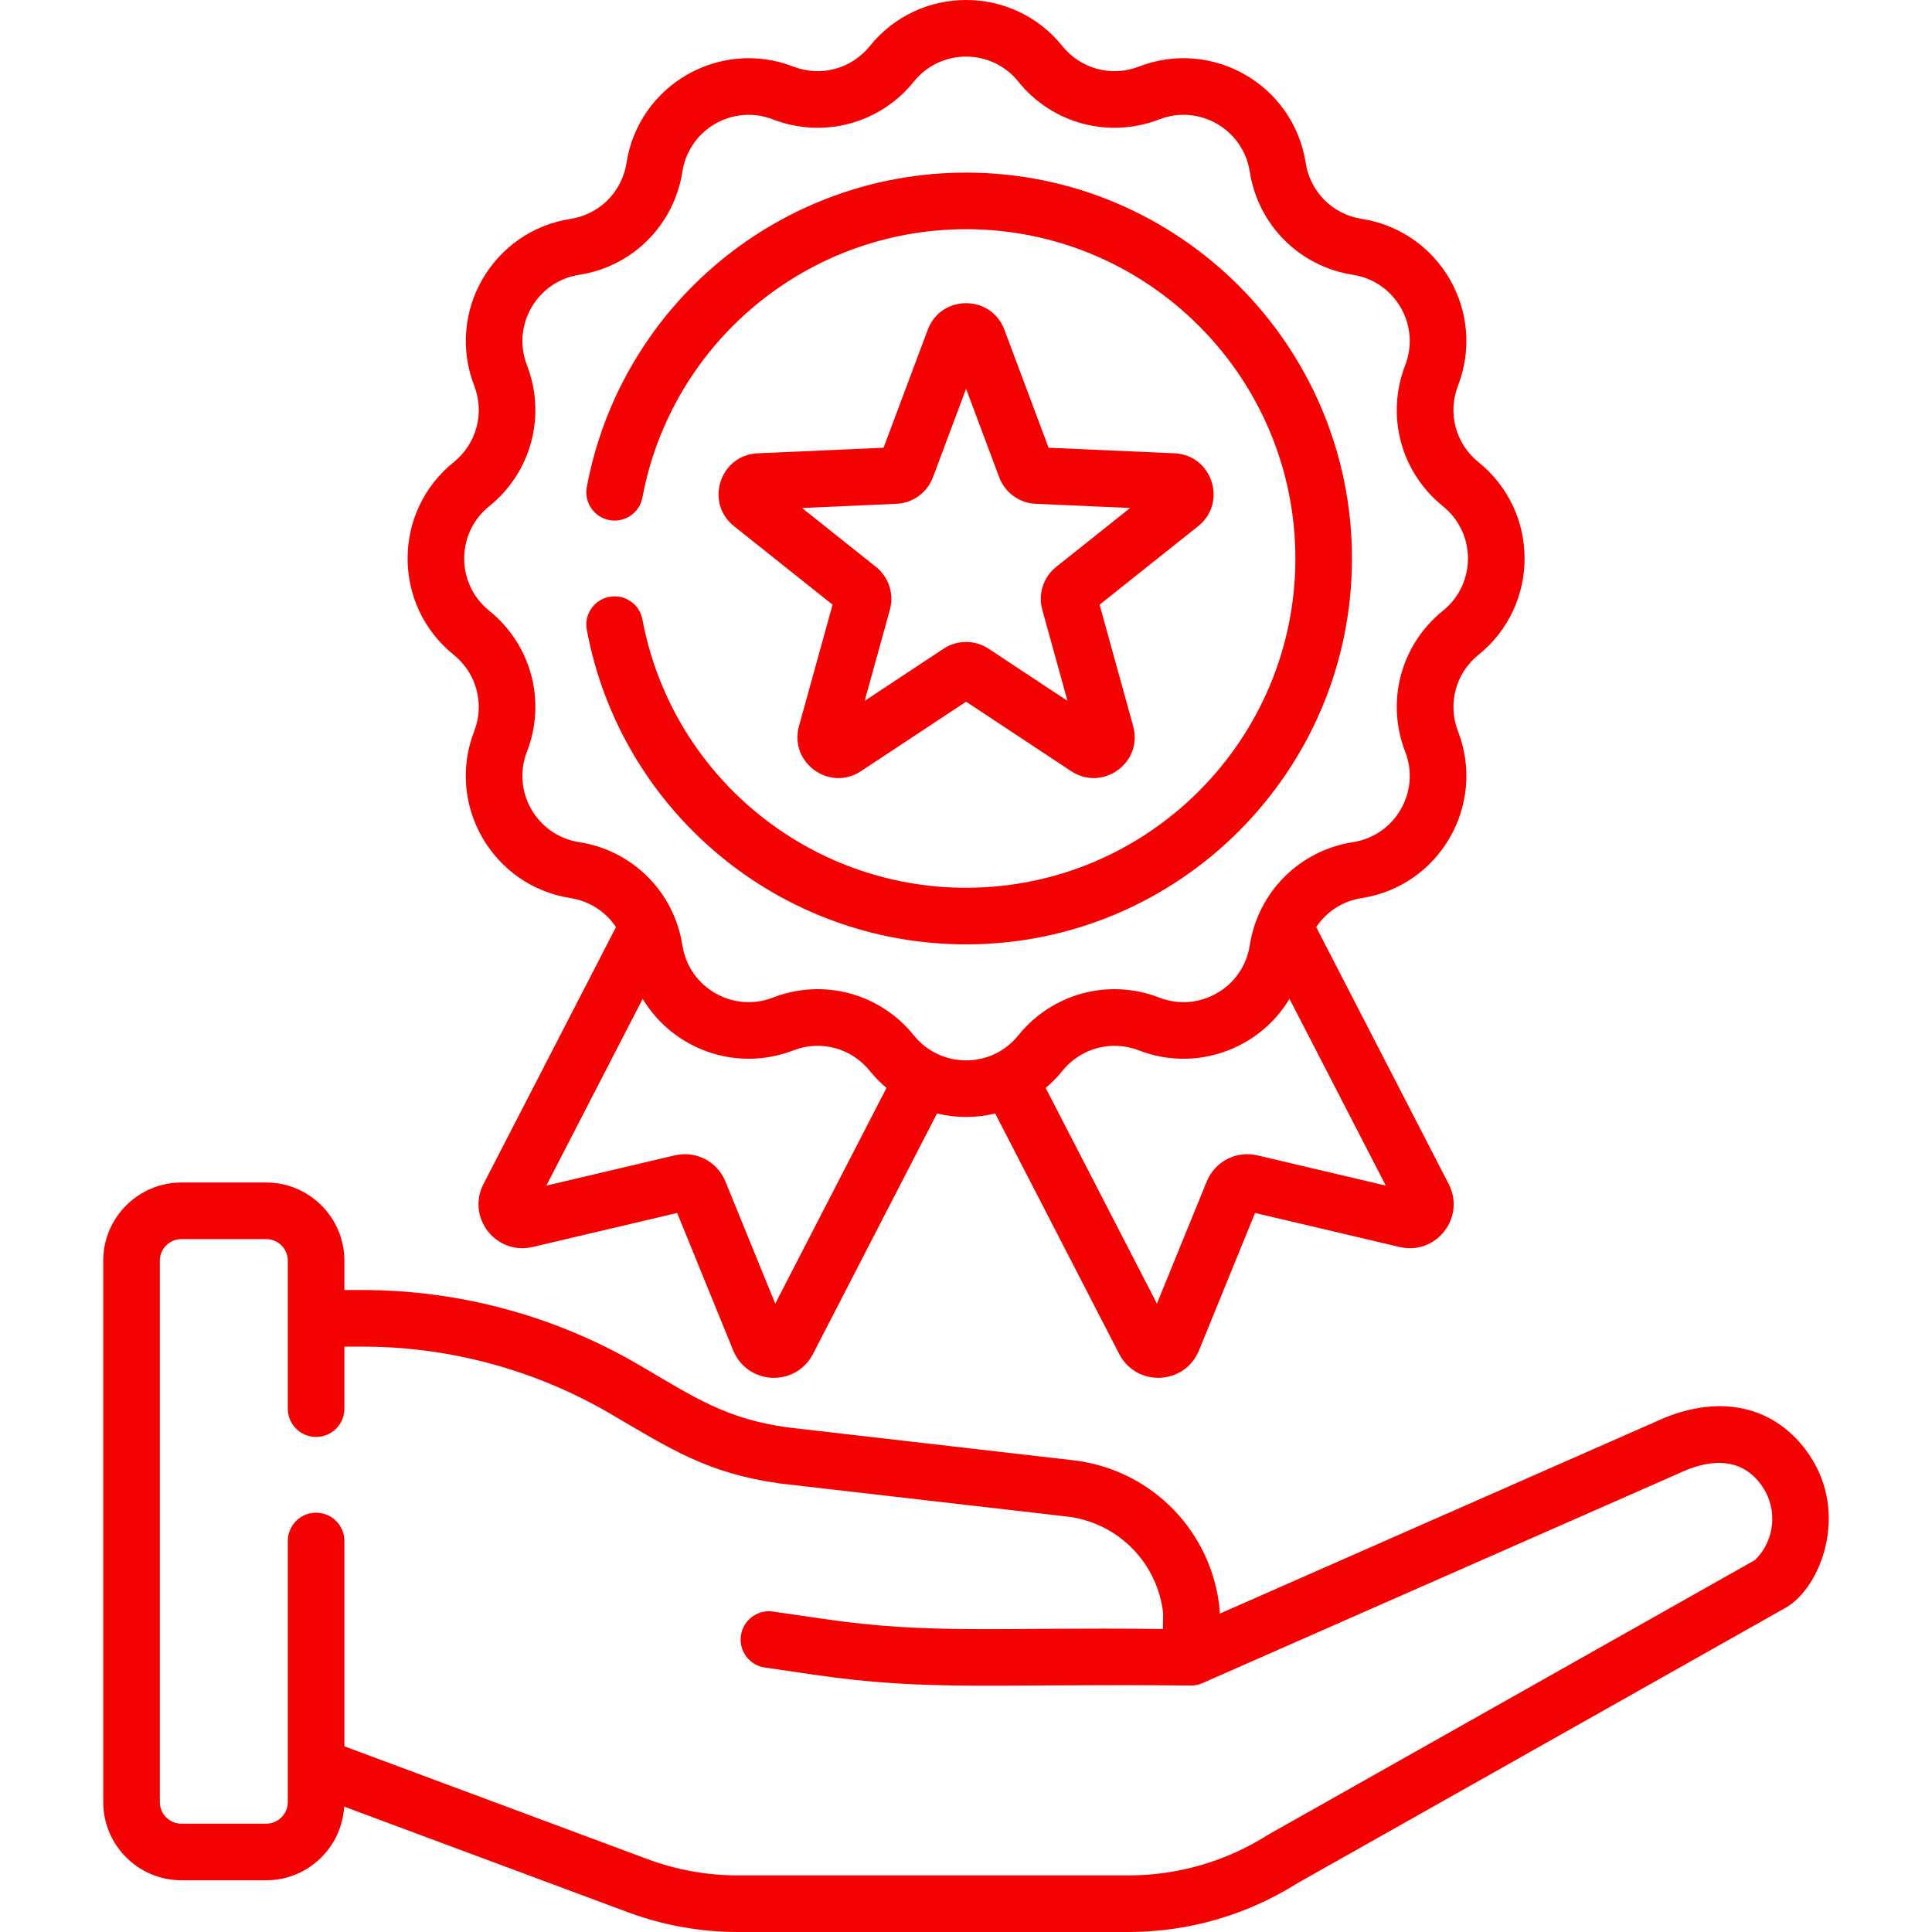
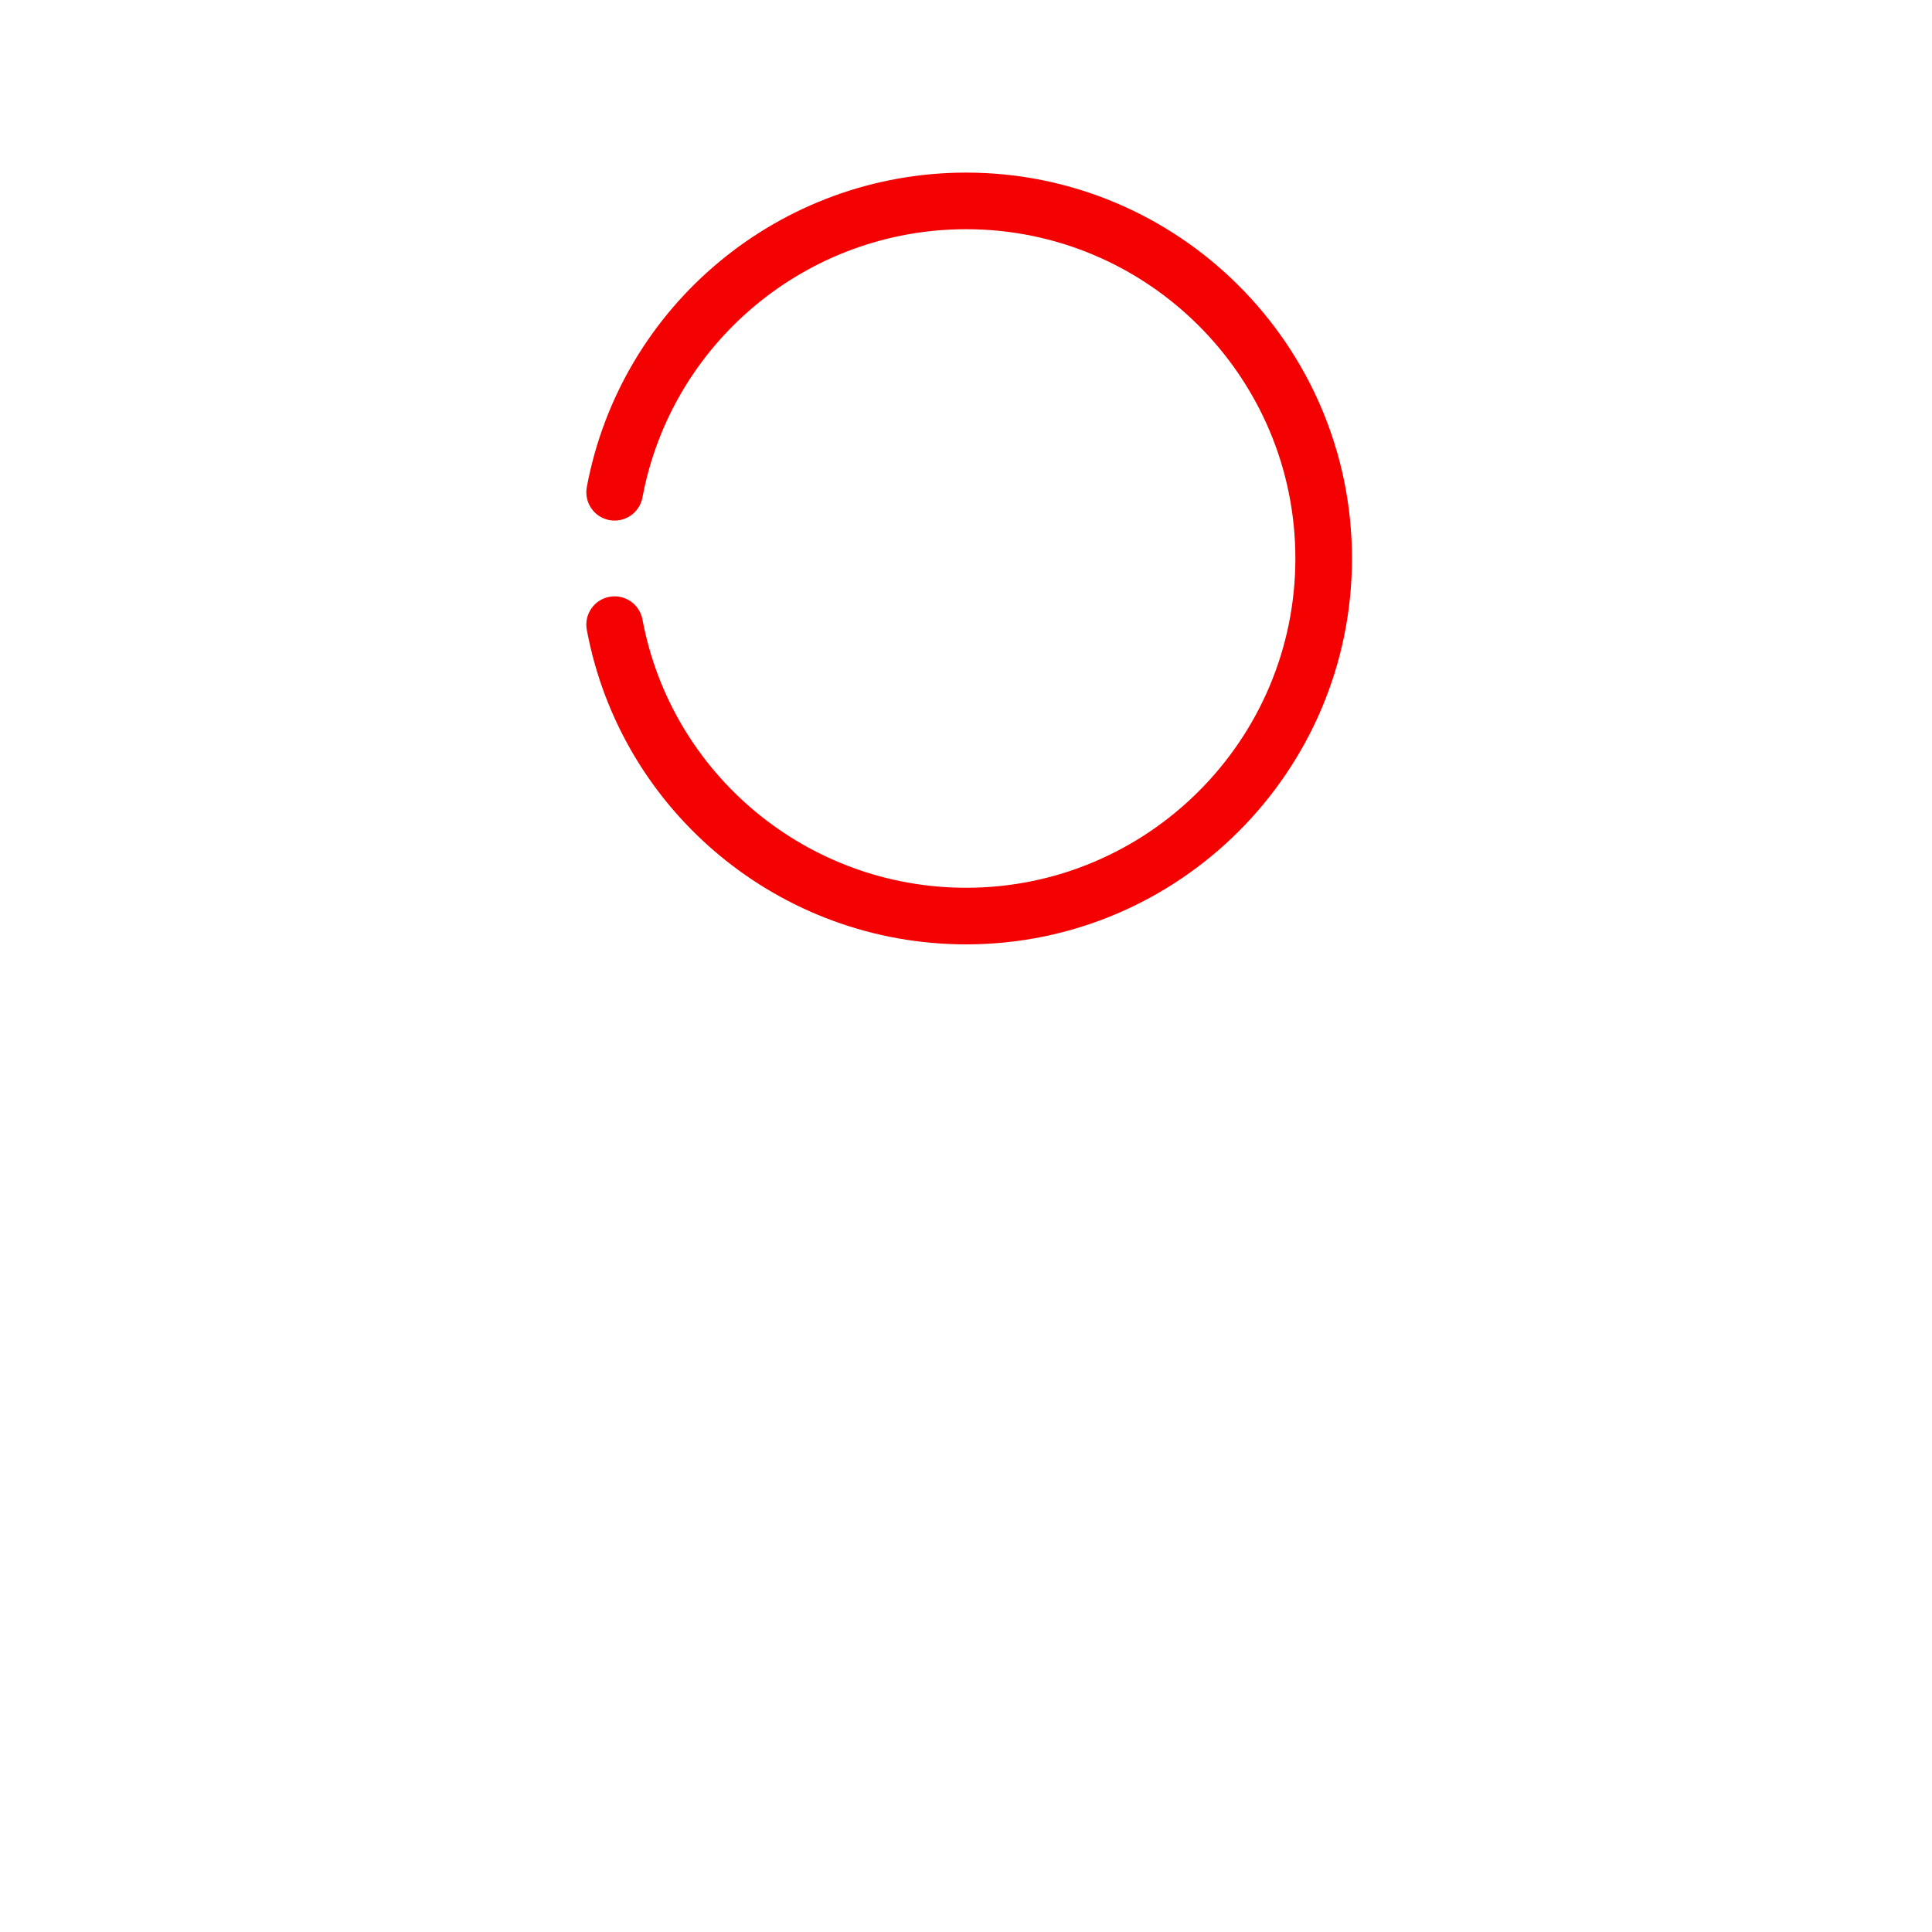
<svg xmlns="http://www.w3.org/2000/svg" id="Capa_1" enable-background="new 0 0 512 512" height="512" viewBox="0 0 512 512" width="512">
  <g>
    <g>
      <g>
-         <path d="m479.448 385.509c-9.002-13.229-24.248-16.473-40.8-8.688l-115.399 50.812.004-.353c.003-.279-.009-.559-.036-.836-2.019-20.3-17.536-36.474-37.735-39.331-.064-.01-.128-.018-.193-.025l-76.726-8.834c-16.206-2.31-24.183-7.73-39.197-16.518-22.219-12.998-47.57-19.868-73.312-19.868h-4.784v-7.764c0-11.428-9.297-20.726-20.726-20.726h-22.463c-11.428 0-20.725 9.298-20.725 20.726v143.461c0 11.428 9.297 20.726 20.725 20.726h22.464c11.02 0 20.033-8.652 20.664-19.516l75.103 27.955c9.398 3.497 19.247 5.27 29.271 5.27h103.487c15.864 0 31.333-4.47 44.749-12.928l129.412-73.011c9.061-5.117 16.996-24.71 6.217-40.552zm-14.355 27.921-128.809 72.671c-.112.063-.221.129-.33.197-11.047 7.001-23.802 10.702-36.884 10.702h-103.487c-8.232 0-16.321-1.456-24.039-4.329l-80.274-29.879v-54.414c0-4.143-3.358-7.5-7.5-7.5s-7.5 3.357-7.5 7.5v69.188c0 3.157-2.568 5.726-5.726 5.726h-22.463c-3.157 0-5.725-2.568-5.725-5.726v-143.461c0-3.157 2.568-5.726 5.725-5.726h22.464c3.157 0 5.726 2.568 5.726 5.726v39.2c0 4.143 3.358 7.5 7.5 7.5s7.5-3.357 7.5-7.5v-16.437h4.785c23.083 0 45.814 6.16 65.738 17.815 15.918 9.304 25.588 15.722 44.763 18.436.064.01.128.018.193.025l76.723 8.834c13.159 1.902 23.288 12.372 24.777 25.557l-.052 4.158c-44.575-.516-61.532 1.486-90.055-2.678l-13.281-1.939c-4.096-.595-7.907 2.238-8.505 6.337s2.239 7.907 6.338 8.505l13.281 1.939c30.302 4.426 47.779 2.266 99.63 2.836 1.038 0 2.131-.242 3.022-.636l126.155-55.547c.062-.027.123-.056.184-.084 6.794-3.212 16.14-5.209 22.081 3.521 4.16 6.117 3.291 14.363-1.955 19.483z" fill="#f40101" />
-         <path d="m120.239 173.531c6.052 4.871 8.233 13.013 5.428 20.259-7.563 19.527 4.877 41.004 25.526 44.213 5.054.785 9.352 3.644 12.048 7.69l-35.12 68.1c-2.108 4.089-1.659 8.881 1.172 12.507 2.831 3.624 7.37 5.219 11.849 4.167l38.307-9.022 14.859 36.441c1.737 4.26 5.671 7.033 10.267 7.237.181.008.361.012.54.012 4.38 0 8.303-2.381 10.329-6.309l32.87-63.736c5.092 1.224 10.321 1.226 15.42 0l32.87 63.736c2.025 3.928 5.949 6.309 10.329 6.309.179 0 .359-.004.54-.012 4.595-.204 8.529-2.978 10.267-7.237l14.859-36.441 38.307 9.022c4.479 1.055 9.018-.541 11.849-4.167s3.28-8.418 1.172-12.507l-35.12-68.1c2.696-4.046 6.994-6.905 12.047-7.69 20.692-3.216 33.073-24.726 25.527-44.213-2.806-7.246-.625-15.388 5.428-20.259 16.3-13.121 16.293-37.938 0-51.054-6.052-4.871-8.233-13.013-5.428-20.258 7.561-19.528-4.878-41.004-25.526-44.213-7.678-1.193-13.638-7.153-14.831-14.83-3.215-20.692-24.726-33.074-44.213-25.527-7.248 2.806-15.387.624-20.259-5.428-13.132-16.314-37.95-16.278-51.053 0-4.872 6.052-13.012 8.232-20.258 5.428-19.527-7.562-41.005 4.878-44.213 25.527-1.193 7.677-7.153 13.637-14.83 14.83-20.692 3.216-33.072 24.725-25.527 44.213 2.806 7.245.625 15.387-5.428 20.258-16.315 13.132-16.284 37.95-.004 51.054zm85.209 171.949-13.193-32.357c-2.179-5.342-7.835-8.261-13.454-6.937l-34.011 8.011 25.525-49.495c8.046 13.389 24.792 19.518 39.922 13.657 7.244-2.809 15.386-.625 20.259 5.429 1.343 1.668 2.834 3.173 4.435 4.525zm127.794-39.294c-5.615-1.317-11.273 1.596-13.453 6.938l-13.193 32.356-29.483-57.167c1.601-1.351 3.092-2.856 4.435-4.525 4.873-6.052 13.015-8.231 20.258-5.429 15.133 5.86 31.878-.27 39.922-13.657l25.525 49.495zm-203.598-172.023c11.162-8.984 15.185-23.998 10.011-37.359-4.101-10.589 2.644-22.235 13.842-23.975 14.158-2.2 25.149-13.191 27.349-27.35 1.743-11.216 13.406-17.937 23.975-13.842 13.363 5.174 28.375 1.152 37.359-10.01 7.121-8.847 20.578-8.828 27.684 0 8.983 11.16 23.997 15.183 37.36 10.01 10.585-4.101 22.234 2.644 23.974 13.842 2.2 14.158 13.191 25.149 27.35 27.35 11.22 1.743 17.934 13.407 13.841 23.975-5.174 13.361-1.151 28.375 10.01 37.359 8.845 7.119 8.828 20.578 0 27.683-11.162 8.984-15.185 23.998-10.01 37.36 4.1 10.589-2.645 22.235-13.842 23.975-14.158 2.2-25.149 13.191-27.349 27.35-1.741 11.201-13.386 17.939-23.975 13.841-13.36-5.17-28.375-1.15-37.359 10.011-7.119 8.845-20.578 8.828-27.684 0-8.969-11.143-23.977-15.192-37.36-10.011-10.584 4.102-22.234-2.642-23.974-13.841-2.2-14.158-13.191-25.149-27.35-27.35-11.22-1.743-17.934-13.407-13.841-23.975 5.174-13.362 1.151-28.376-10.011-37.36-8.845-7.12-8.826-20.579 0-27.683z" fill="#f40101" />
        <path d="m161.499 158.163c-4.071.762-6.755 4.68-5.993 8.751 9.034 48.298 51.307 83.354 100.516 83.354 56.388 0 102.263-45.875 102.263-102.263s-45.875-102.263-102.263-102.263c-49.202 0-91.474 35.049-100.514 83.338-.762 4.071 1.92 7.989 5.992 8.752 4.075.76 7.99-1.921 8.752-5.992 7.712-41.196 43.783-71.098 85.77-71.098 48.117 0 87.263 39.146 87.263 87.263s-39.146 87.263-87.263 87.263c-41.993 0-78.065-29.906-85.772-71.111-.761-4.072-4.678-6.747-8.751-5.994z" fill="#f40101" />
-         <path d="m311.248 120.13-33.359-1.478-11.714-31.271c-3.514-9.377-16.794-9.375-20.307.001l-11.713 31.271-33.36 1.478c-9.992.441-14.119 13.065-6.275 19.313l26.12 20.804-8.903 32.184c-2.67 9.653 8.074 17.456 16.429 11.937l27.856-18.413 27.858 18.414c8.324 5.499 19.107-2.253 16.428-11.938l-8.903-32.184 26.12-20.804c7.835-6.243 3.724-18.873-6.277-19.314zm-31.338 30.096c-3.406 2.713-4.856 7.177-3.695 11.372l6.677 24.135-20.891-13.809s-.001-.001-.002-.001c-1.815-1.199-3.896-1.799-5.977-1.799s-4.163.6-5.98 1.8l-20.891 13.809 6.677-24.134c1.162-4.196-.289-8.66-3.695-11.373l-19.588-15.602 25.02-1.108c4.348-.193 8.145-2.952 9.672-7.028l8.784-23.45 8.785 23.451c1.527 4.075 5.324 6.834 9.674 7.027l25.017 1.108z" fill="#f40101" />
      </g>
    </g>
  </g>
</svg>